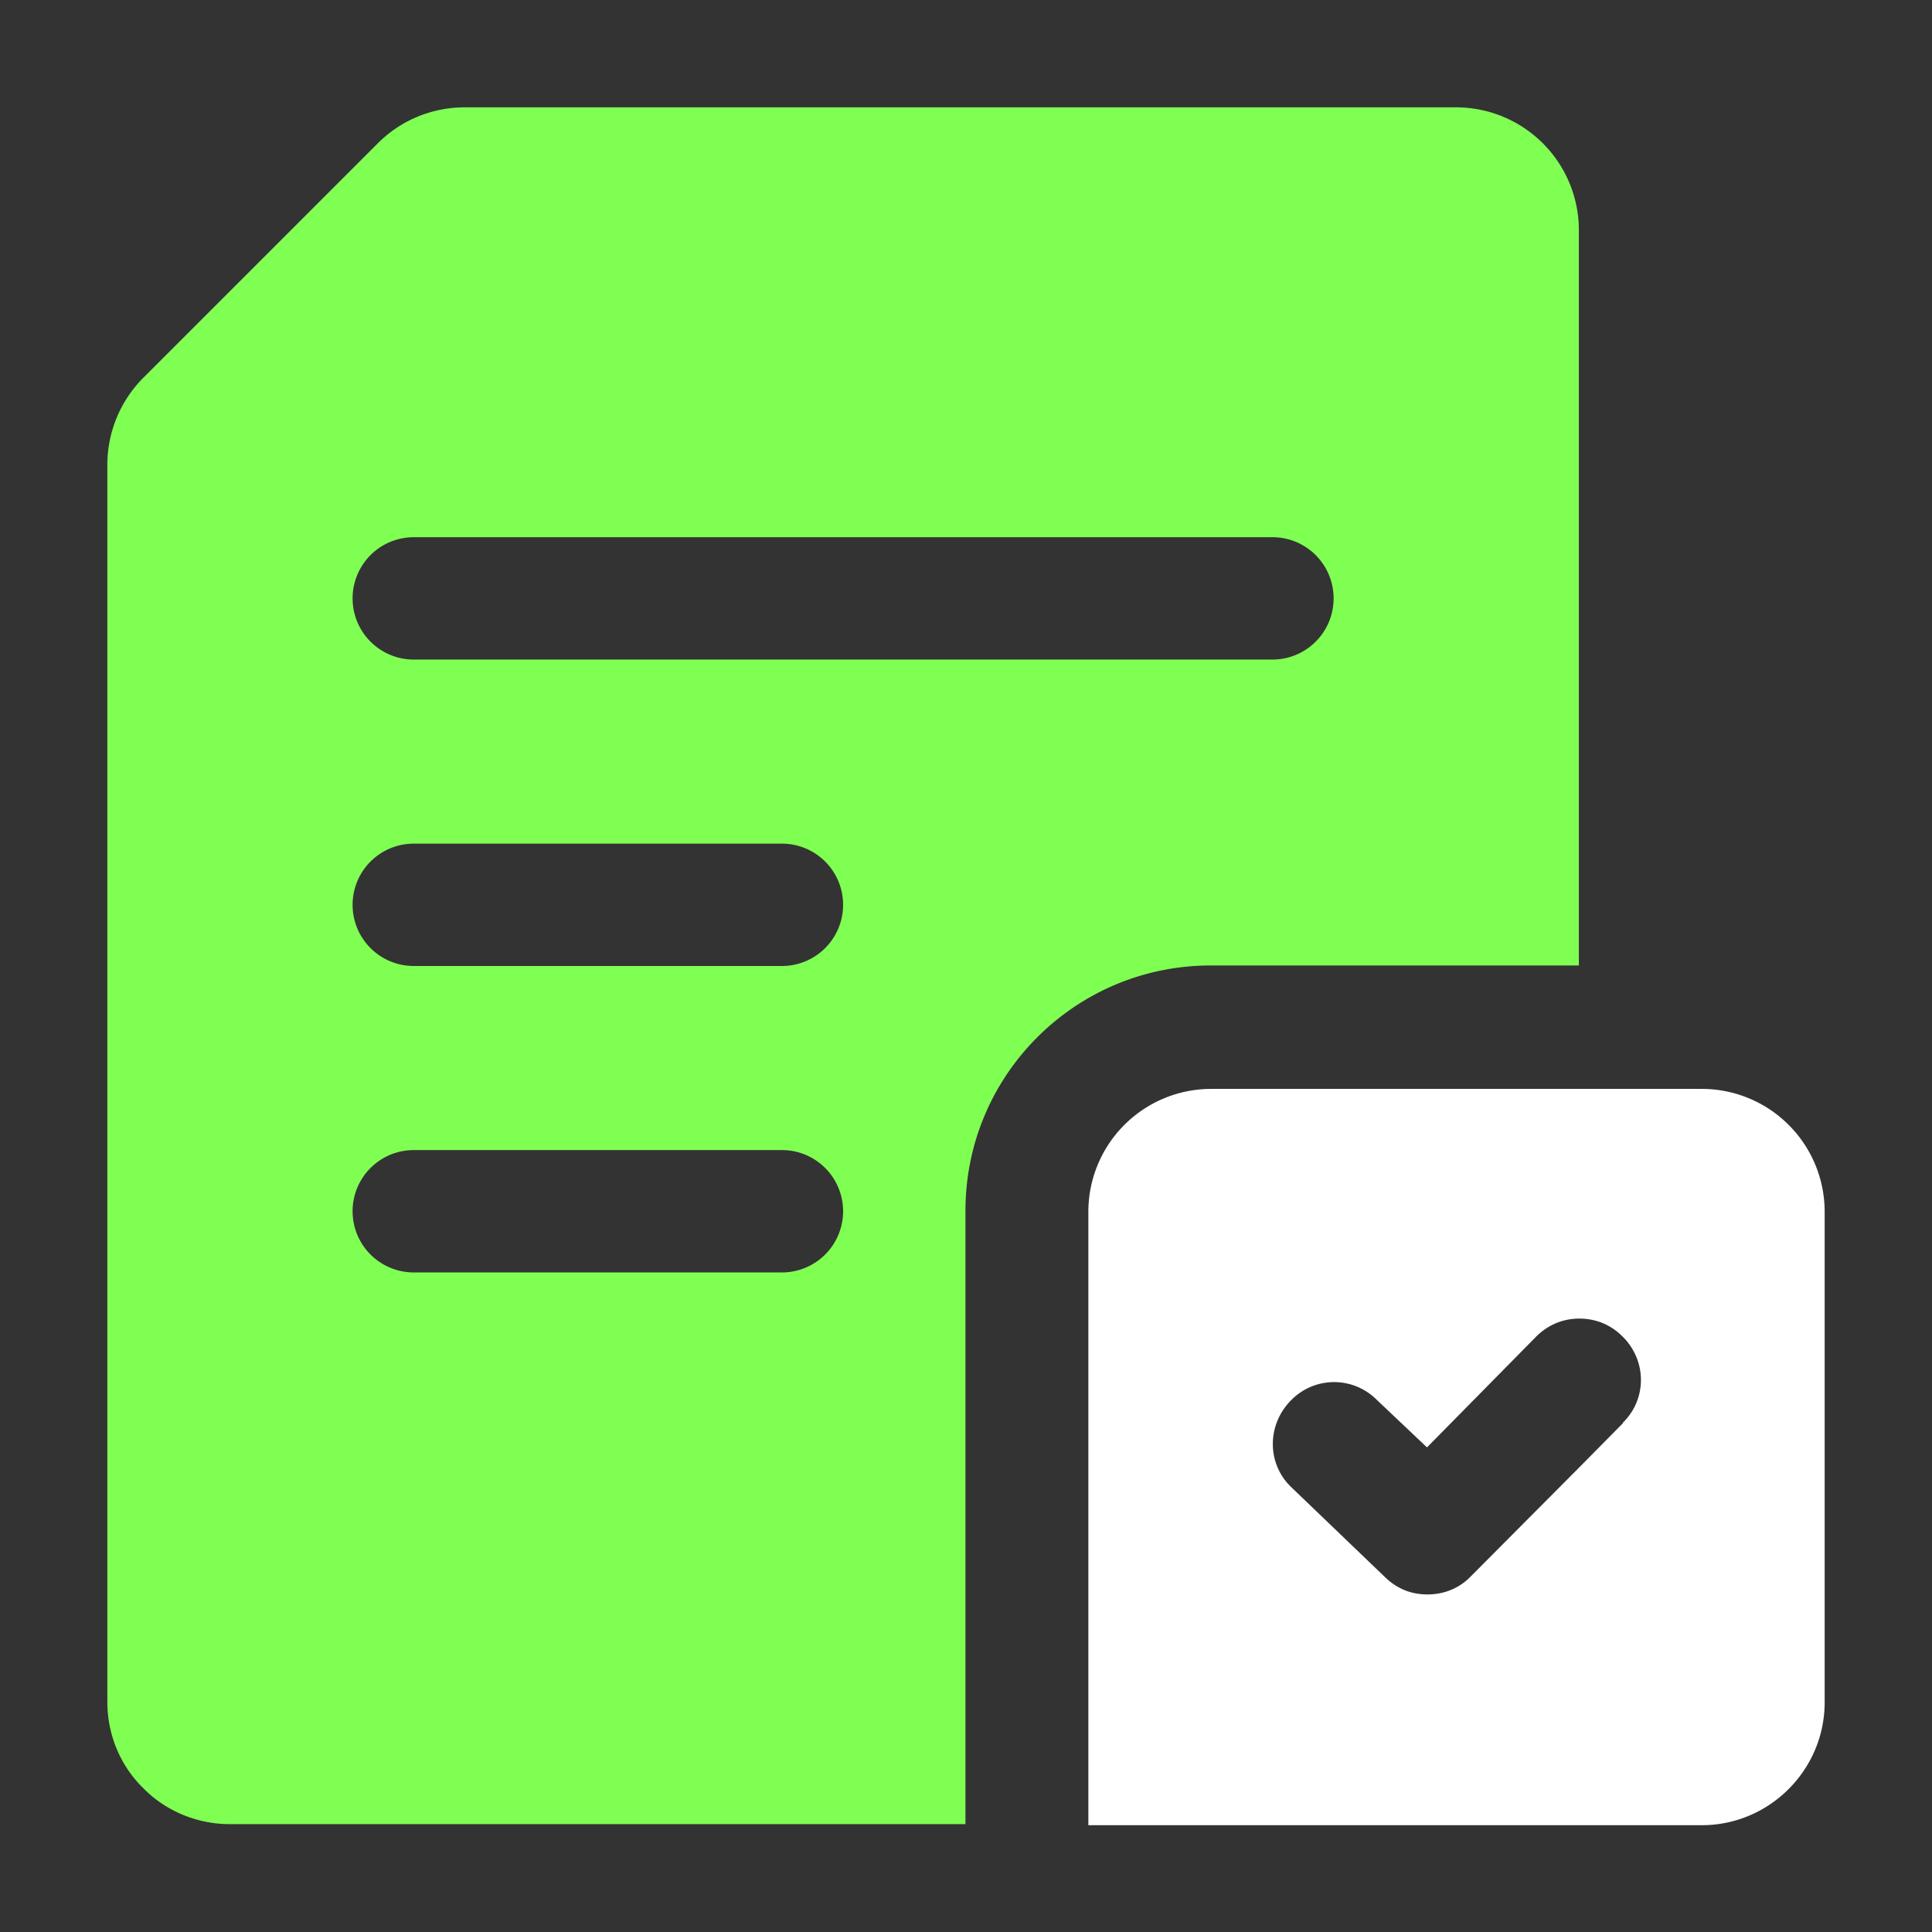
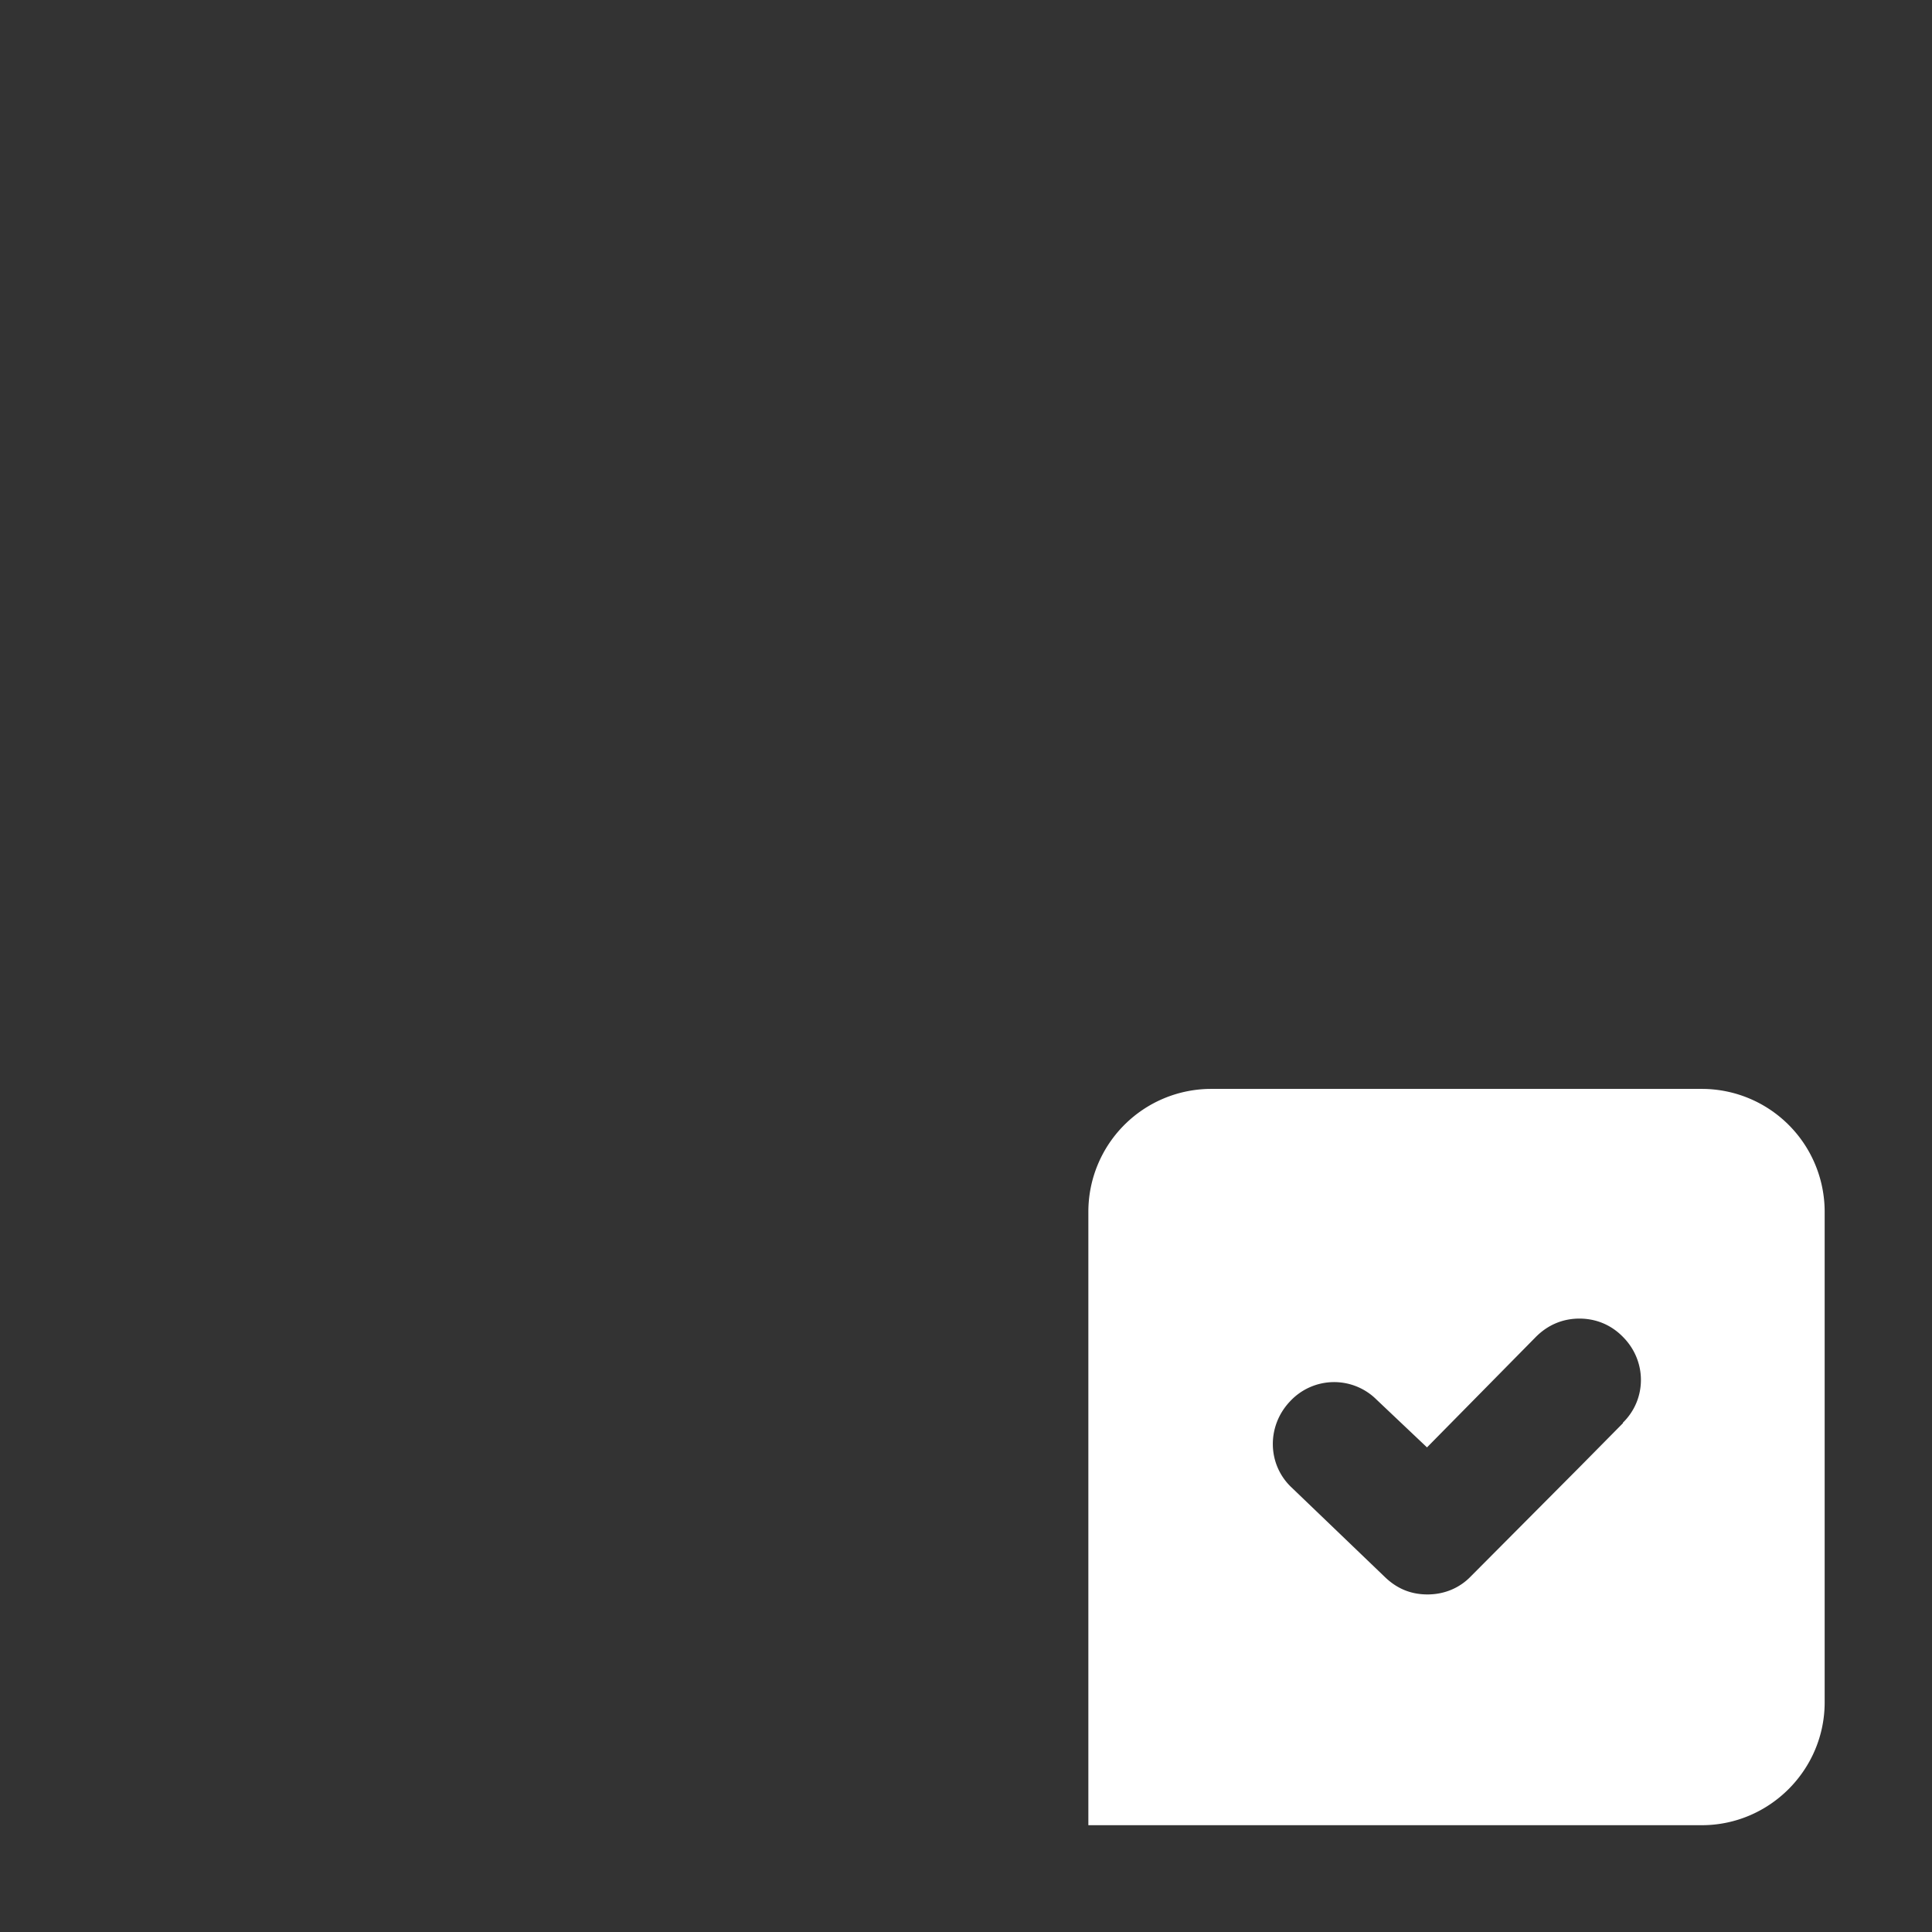
<svg xmlns="http://www.w3.org/2000/svg" version="1.1" width="512" height="512" x="0" y="0" viewBox="0 0 36 36" style="enable-background:new 0 0 512 512" xml:space="preserve" class="">
  <rect x="0" y="0" width="36" height="36" fill="#333333" stroke="none" />
  <g>
    <g fill-rule="evenodd">
-       <path fill="#80ff53" d="M27.14 2H8.66c-.61 0-1.19.24-1.62.67L2.67 7.04C2.24 7.47 2 8.06 2 8.66v23.05c0 .61.24 1.19.67 1.61.42.43 1.01.67 1.61.67h13.71V22.56c0-2.53 2.05-4.57 4.57-4.57h6.86V4.29A2.29 2.29 0 0 0 27.13 2zM14.57 23.71H7.71a1.14 1.14 0 1 1 0-2.28h6.86a1.14 1.14 0 1 1 0 2.28zm0-5.71H7.71a1.14 1.14 0 1 1 0-2.28h6.86a1.14 1.14 0 1 1 0 2.28zm9.14-5.71h-16a1.14 1.14 0 1 1 0-2.28h16a1.14 1.14 0 1 1 0 2.28z" opacity="1" data-original="#43d685" class="" />
      <path fill="#ffffff" d="M31.71 20.29h-9.14a2.29 2.29 0 0 0-2.29 2.29v11.43h11.43c1.26 0 2.29-1.03 2.29-2.29v-9.14a2.29 2.29 0 0 0-2.29-2.29zm-1.47 6.23-.81.82-2.02 2.03c-.22.23-.51.34-.81.34s-.56-.1-.79-.32l-1.74-1.67c-.46-.43-.47-1.15-.03-1.61a1.12 1.12 0 0 1 1.61-.03l.94.89 2.03-2.06c.23-.23.51-.34.81-.34s.58.11.8.33c.46.45.46 1.17.01 1.61z" opacity="1" data-original="#072a30" class="" />
    </g>
  </g>
</svg>